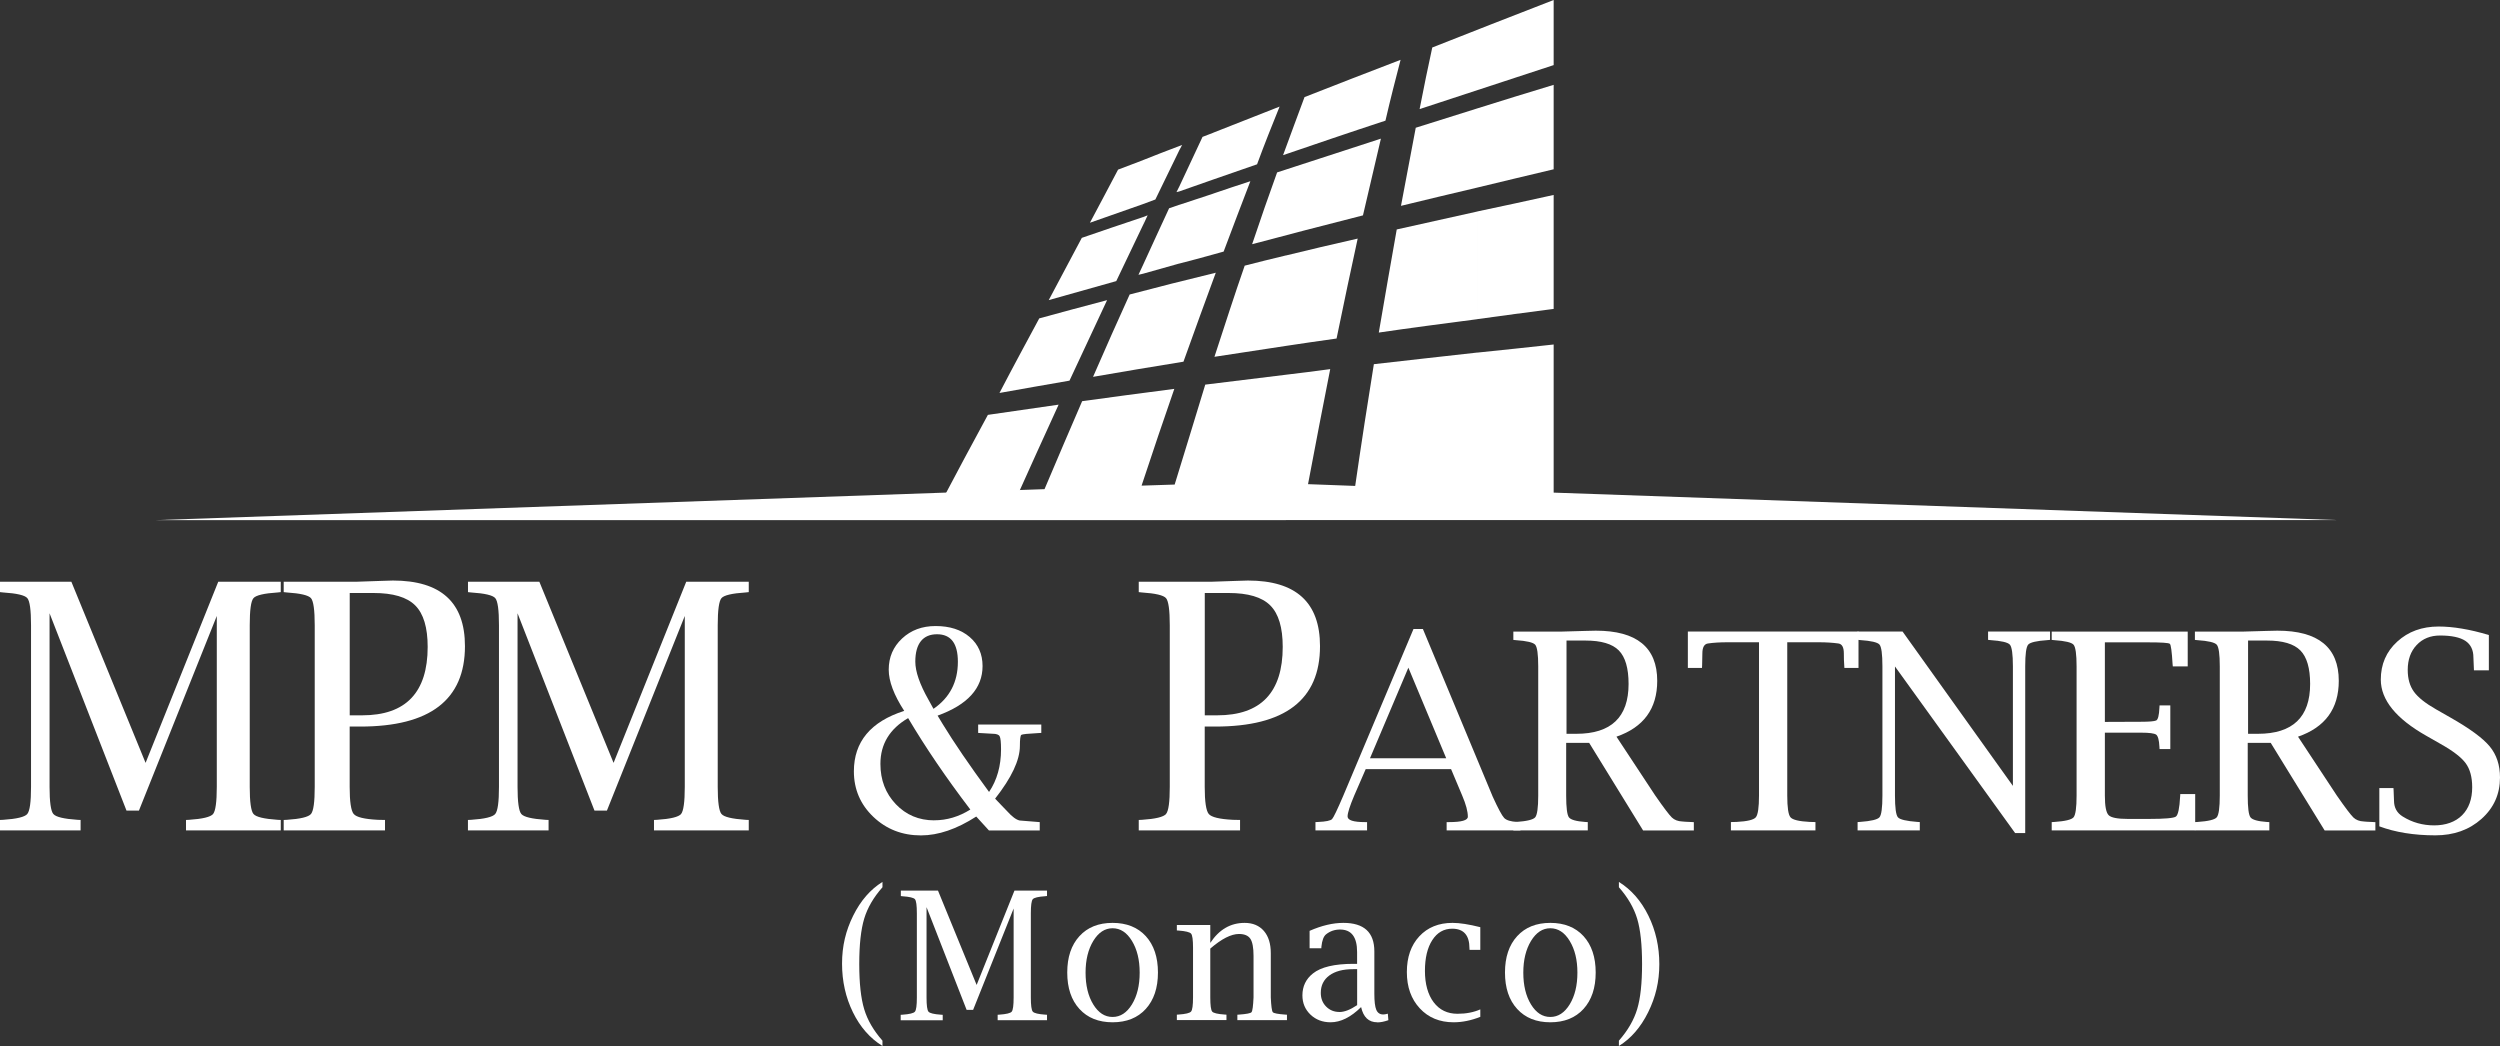
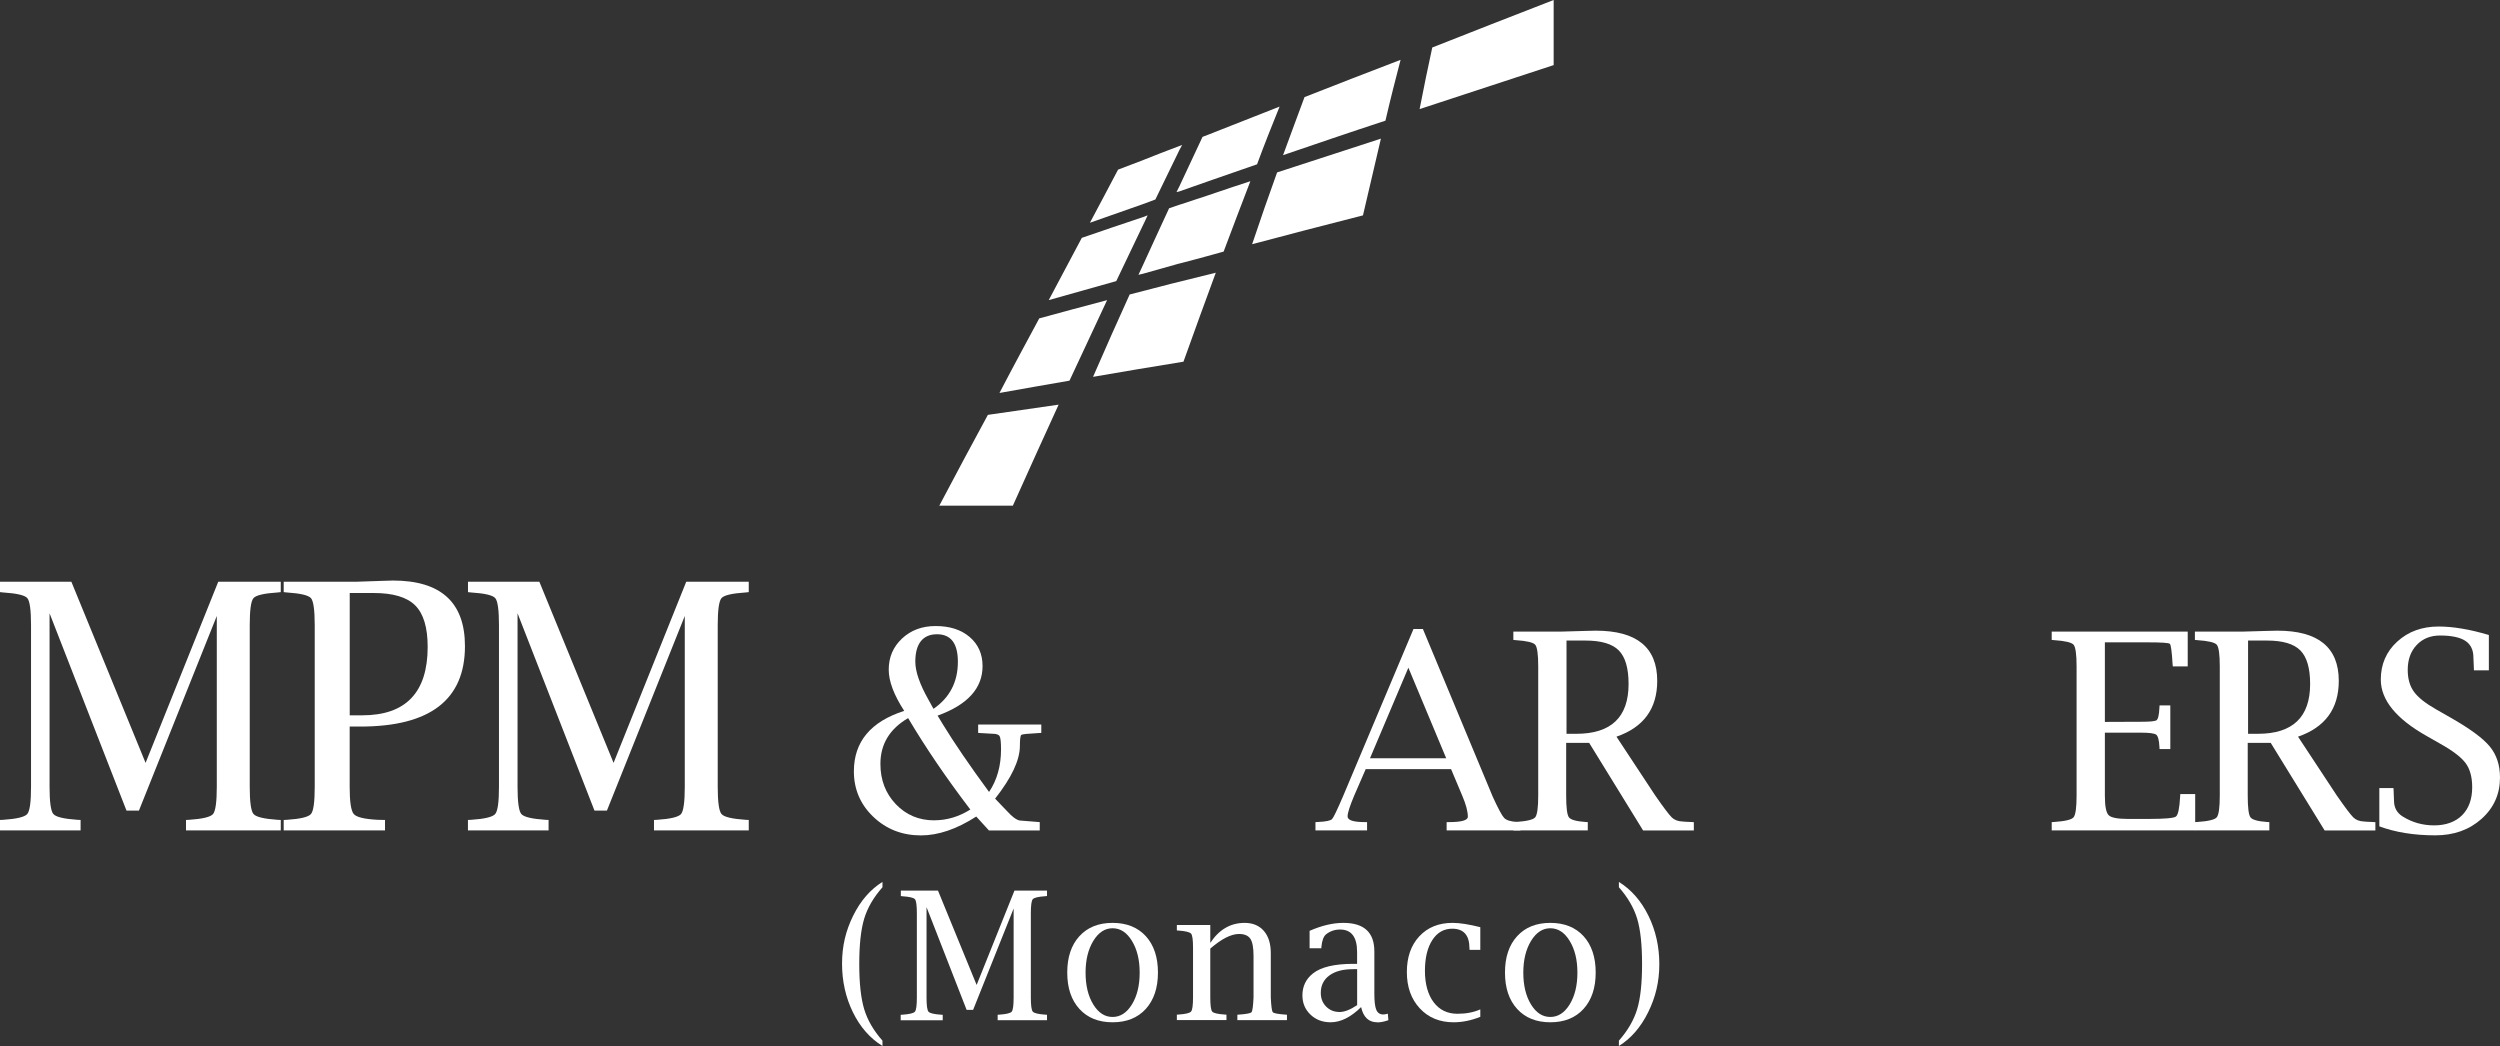
<svg xmlns="http://www.w3.org/2000/svg" id="uuid-0ac0f9f7-60f9-4302-b7dc-94cde551473b" data-name="Capa 1" viewBox="0 0 511.55 214.03">
  <rect x="0" y="0" width="511.55" height="214.03" fill="#333333" stroke="none" />
  <defs>
    <style>      .uuid-ee50bcff-c3ce-4f41-9274-515bb305f940 {        fill: #fff;      }    </style>
  </defs>
  <path class="uuid-ee50bcff-c3ce-4f41-9274-515bb305f940" d="M317.91,0c-8.86,3.46-17.06,6.62-24.84,9.72-.86,3.96-1.73,8.14-2.59,12.6,8.5-2.81,17.57-5.76,27.43-9V0h0Zm-101.3,82.8c-5.11,.72-9.94,1.44-14.47,2.09-3.17,5.83-6.48,12.02-9.94,18.58h15.05c3.31-7.34,6.41-14.26,9.36-20.66h0Zm32.18-27c-6.26,1.51-12.17,3.02-17.64,4.46-2.38,5.26-4.9,10.87-7.49,16.85,5.76-1.01,11.88-2.02,18.5-3.1,2.3-6.48,4.54-12.53,6.62-18.22h0Zm33.77-27.43c-7.56,2.45-14.62,4.75-21.24,6.91-1.66,4.61-3.38,9.5-5.11,14.69,6.98-1.87,14.54-3.82,22.68-5.9,1.3-5.54,2.52-10.8,3.67-15.7Z" />
  <path class="uuid-ee50bcff-c3ce-4f41-9274-515bb305f940" d="M0,121.16v-2.13H14.6l15.19,37.07,14.87-37.07h12.79v2.13l-.65,.07c-2.77,.18-4.42,.57-4.93,1.16-.52,.59-.77,2.44-.77,5.54v33.08c0,3.09,.26,4.95,.77,5.55,.52,.61,2.16,1,4.93,1.19l.65,.03v2.13h-19.39v-2.13l.62-.03c2.77-.18,4.41-.58,4.92-1.19,.5-.61,.76-2.46,.76-5.55v-34.97l-15.93,39.82h-2.55l-15.74-40.37v35.52c0,3.09,.26,4.95,.77,5.55,.52,.61,2.16,1,4.93,1.19l.65,.03v2.13H0v-2.13l.65-.03c2.77-.18,4.42-.58,4.93-1.19,.52-.61,.77-2.46,.77-5.55v-33.08c0-3.1-.25-4.95-.76-5.54-.5-.59-2.15-.98-4.95-1.16l-.65-.07Z" />
  <path class="uuid-ee50bcff-c3ce-4f41-9274-515bb305f940" d="M71.55,148.67v12.34c0,3.05,.28,4.9,.83,5.55,.55,.65,2.19,1.05,4.92,1.19l1.48,.03v2.13h-20.73v-2.13l.65-.03c2.77-.18,4.42-.58,4.93-1.19,.52-.61,.77-2.46,.77-5.55v-33.08c0-3.1-.26-4.95-.77-5.54-.52-.59-2.16-.98-4.93-1.16l-.65-.07v-2.13h15.02l4.98-.17,2.35-.07c9.83,0,14.74,4.48,14.74,13.43,0,5.47-1.78,9.58-5.35,12.33-3.57,2.75-8.93,4.12-16.09,4.12h-2.14Zm0-2.3h2.54c4.48,0,7.84-1.17,10.07-3.51,2.23-2.34,3.35-5.83,3.35-10.49,0-3.97-.85-6.8-2.55-8.49-1.7-1.7-4.55-2.54-8.53-2.54h-4.87v25.03Z" />
  <path class="uuid-ee50bcff-c3ce-4f41-9274-515bb305f940" d="M95.76,121.16v-2.13h14.6l15.19,37.07,14.87-37.07h12.79v2.13l-.65,.07c-2.77,.18-4.42,.57-4.93,1.16s-.77,2.44-.77,5.54v33.08c0,3.09,.26,4.95,.77,5.55,.52,.61,2.16,1,4.93,1.19l.65,.03v2.13h-19.39v-2.13l.62-.03c2.77-.18,4.41-.58,4.92-1.19,.5-.61,.76-2.46,.76-5.55v-34.97l-15.93,39.82h-2.55l-15.74-40.37v35.52c0,3.09,.26,4.95,.77,5.55,.52,.61,2.16,1,4.93,1.19l.65,.03v2.13h-16.5v-2.13l.65-.03c2.77-.18,4.42-.58,4.93-1.19,.52-.61,.77-2.46,.77-5.55v-33.08c0-3.1-.25-4.95-.76-5.54-.5-.59-2.15-.98-4.95-1.16l-.65-.07Z" />
-   <path class="uuid-ee50bcff-c3ce-4f41-9274-515bb305f940" d="M246.51,148.67v12.34c0,3.05,.28,4.9,.83,5.55,.55,.65,2.19,1.05,4.92,1.19l1.48,.03v2.13h-20.73v-2.13l.65-.03c2.77-.18,4.42-.58,4.93-1.19,.52-.61,.77-2.46,.77-5.55v-33.08c0-3.1-.26-4.95-.77-5.54-.52-.59-2.16-.98-4.93-1.16l-.65-.07v-2.13h15.02l4.98-.17,2.35-.07c9.83,0,14.74,4.48,14.74,13.43,0,5.47-1.78,9.58-5.35,12.33-3.57,2.75-8.93,4.12-16.09,4.12h-2.14Zm0-2.3h2.54c4.48,0,7.84-1.17,10.07-3.51,2.23-2.34,3.35-5.83,3.35-10.49,0-3.97-.85-6.8-2.55-8.49-1.7-1.7-4.55-2.54-8.53-2.54h-4.87v25.03Z" />
  <path class="uuid-ee50bcff-c3ce-4f41-9274-515bb305f940" d="M279.45,157.38l-2.35,5.41c-.9,2.13-1.36,3.56-1.36,4.27,0,.77,1.18,1.16,3.55,1.16h.44v1.7h-10.56v-1.7l.58-.03c1.58-.07,2.52-.27,2.82-.59,.3-.32,1.07-1.92,2.3-4.8l14.36-34.1h1.92l14.28,34.29c1.12,2.46,1.91,3.92,2.36,4.39,.46,.47,1.36,.74,2.69,.81l.63,.03v1.7h-15.1v-1.7h.49c2.57,0,3.85-.37,3.85-1.1,0-1.08-.38-2.52-1.15-4.32l-2.28-5.42h-17.47Zm.88-2.23h15.59l-7.74-18.53-7.85,18.53Z" />
  <path class="uuid-ee50bcff-c3ce-4f41-9274-515bb305f940" d="M320.47,151.99v10.81c0,2.46,.19,3.94,.56,4.44,.38,.5,1.49,.82,3.34,.95l.52,.03v1.7h-15.23v-1.7l.52-.03c2.22-.15,3.53-.46,3.95-.95,.41-.49,.62-1.97,.62-4.44v-26.45c0-2.48-.21-3.96-.62-4.43-.41-.47-1.73-.78-3.95-.93l-.52-.05v-1.7h9.75l4.93-.14,2.19-.05c8.38,0,12.57,3.42,12.57,10.27,0,5.69-2.78,9.5-8.34,11.42l7.91,12c1.76,2.54,2.91,4.05,3.44,4.55,.53,.5,1.23,.76,2.09,.8,.26,.04,.87,.07,1.84,.11l.55,.03v1.7h-10.38l-11.04-17.93h-4.72Zm.06-1.84h2.02c7.12,0,10.69-3.4,10.69-10.2,0-3.23-.67-5.51-2-6.86-1.34-1.35-3.61-2.02-6.83-2.02h-3.87v19.08Z" />
-   <path class="uuid-ee50bcff-c3ce-4f41-9274-515bb305f940" d="M359.95,131.42h-6.49c-1.52,0-2.85,.08-3.99,.25-.75,.11-1.13,.79-1.13,2.03,0,.93-.02,1.74-.05,2.42l-.03,.55h-2.89v-7.45h34.92v7.45h-2.89l-.03-.55c-.06-.68-.08-1.48-.08-2.42,0-1.25-.37-1.92-1.1-2.03-1.15-.16-2.48-.25-3.98-.25h-6.5v31.37c0,2.44,.22,3.92,.66,4.44,.44,.52,1.75,.84,3.93,.95l1.18,.03v1.7h-17.3v-1.7l1.18-.03c2.18-.11,3.49-.43,3.92-.95,.43-.52,.65-2,.65-4.44v-31.37Z" />
-   <path class="uuid-ee50bcff-c3ce-4f41-9274-515bb305f940" d="M412.34,170.47l-24.59-34.1v26.42c0,2.49,.2,3.97,.6,4.44,.4,.47,1.73,.78,3.99,.95l.49,.03v1.7h-12.73v-1.7l.49-.03c2.25-.16,3.58-.48,3.99-.95,.4-.47,.6-1.95,.6-4.44v-26.45c0-2.5-.2-3.98-.6-4.45-.4-.46-1.72-.77-3.97-.92l-.52-.05v-1.7h9.21l22.58,31.59v-24.47c0-2.48-.21-3.96-.62-4.43-.41-.47-1.74-.78-3.97-.93l-.49-.05v-1.7h12.68v1.7l-.52,.05c-2.24,.15-3.56,.46-3.96,.93-.4,.47-.6,1.95-.6,4.43v34.12h-2.06Z" />
  <path class="uuid-ee50bcff-c3ce-4f41-9274-515bb305f940" d="M449.16,169.92h-29.34v-1.7l.52-.03c2.22-.15,3.53-.46,3.95-.95,.41-.49,.62-1.97,.62-4.44v-26.45c0-2.48-.21-3.96-.62-4.43-.41-.47-1.73-.78-3.95-.93l-.52-.05v-1.7h27.83v7.12h-3.05l-.05-.52c-.15-2.53-.33-3.9-.56-4.1-.23-.2-1.7-.3-4.41-.3h-8.88v16.28l7.45-.03c1.65,0,2.66-.09,3.04-.26,.38-.17,.6-1.04,.67-2.6l.03-.49h2.2v8.94h-2.2l-.03-.49c-.07-1.38-.3-2.2-.67-2.47-.38-.26-1.39-.4-3.04-.4h-7.45v12.9c0,2.13,.25,3.45,.76,3.97,.5,.52,1.81,.78,3.92,.78h4.34c3.23,0,5.06-.16,5.51-.48,.45-.32,.74-1.69,.87-4.11l.03-.49h3.05v7.45Z" />
  <path class="uuid-ee50bcff-c3ce-4f41-9274-515bb305f940" d="M459.93,151.99v10.81c0,2.46,.19,3.94,.56,4.44,.38,.5,1.49,.82,3.34,.95l.52,.03v1.7h-15.23v-1.7l.52-.03c2.22-.15,3.53-.46,3.95-.95,.41-.49,.62-1.97,.62-4.44v-26.45c0-2.48-.21-3.96-.62-4.43-.41-.47-1.73-.78-3.95-.93l-.52-.05v-1.7h9.75l4.93-.14,2.19-.05c8.38,0,12.57,3.42,12.57,10.27,0,5.69-2.78,9.5-8.34,11.42l7.91,12c1.76,2.54,2.91,4.05,3.44,4.55,.53,.5,1.23,.76,2.09,.8,.26,.04,.87,.07,1.84,.11l.55,.03v1.7h-10.38l-11.04-17.93h-4.72Zm.06-1.84h2.02c7.12,0,10.69-3.4,10.69-10.2,0-3.23-.67-5.51-2-6.86-1.34-1.35-3.61-2.02-6.83-2.02h-3.87v19.08Z" />
  <path class="uuid-ee50bcff-c3ce-4f41-9274-515bb305f940" d="M486.86,169.1v-7.84h2.89l.03,.49c.05,.92,.08,1.6,.08,2.06,0,1.45,.6,2.54,1.79,3.27,1.94,1.21,4.09,1.81,6.43,1.81s4.34-.69,5.72-2.08c1.37-1.38,2.06-3.29,2.06-5.73,0-2.05-.44-3.68-1.32-4.89-.88-1.21-2.59-2.53-5.14-3.96l-2.89-1.65c-6.23-3.52-9.35-7.36-9.35-11.52,0-3.13,1.12-5.73,3.37-7.78,2.25-2.05,5.06-3.08,8.46-3.08,1.47,0,3.06,.14,4.77,.43,1.71,.28,3.55,.72,5.51,1.31v7.23h-3.05l-.02-.47c-.06-.99-.09-1.71-.09-2.17,0-1.54-.55-2.67-1.65-3.4-1.1-.72-2.83-1.09-5.18-1.09-1.97,0-3.56,.65-4.78,1.94-1.22,1.29-1.83,2.99-1.83,5.1,0,1.8,.42,3.28,1.26,4.45,.84,1.17,2.36,2.38,4.56,3.63l2.89,1.65c4,2.27,6.69,4.25,8.08,5.94,1.39,1.69,2.09,3.8,2.09,6.35,0,3.39-1.26,6.21-3.78,8.46-2.52,2.25-5.67,3.37-9.45,3.37-2.2,0-4.26-.16-6.17-.47-1.92-.31-3.68-.77-5.29-1.37Z" />
  <path class="uuid-ee50bcff-c3ce-4f41-9274-515bb305f940" d="M202.35,169.92l-2.59-2.84c-3.99,2.57-7.76,3.86-11.32,3.86-3.84,0-7.08-1.27-9.74-3.8-2.65-2.53-3.98-5.64-3.98-9.31,0-6.04,3.43-10.17,10.3-12.37-2.11-3.25-3.17-6.06-3.17-8.43,0-2.55,.91-4.68,2.73-6.38,1.82-1.7,4.1-2.55,6.86-2.55,2.9,0,5.23,.75,6.98,2.25,1.75,1.5,2.63,3.48,2.63,5.94,0,4.55-3.07,7.93-9.2,10.14,.48,.77,.83,1.35,1.05,1.74,2.3,3.77,5.45,8.39,9.48,13.88,1.63-2.42,2.45-5.33,2.45-8.71,0-1.44-.09-2.33-.28-2.68-.18-.35-.67-.52-1.46-.52-.18,0-.99-.05-2.42-.14l-.52-.03v-1.71h12.92v1.71l-.58,.03c-2.15,.11-3.32,.23-3.51,.37-.19,.14-.29,.89-.29,2.25,0,2.9-1.69,6.5-5.07,10.8,.37,.39,.84,.88,1.42,1.49,.58,.61,.94,.98,1.09,1.13,.97,1.08,1.81,1.7,2.51,1.85,.13,.02,1.37,.12,3.72,.3l.39,.03v1.71h-10.39Zm-11.18-2.07c2.57,0,5.03-.73,7.38-2.2-4.94-6.48-9.18-12.72-12.73-18.71-3.78,2.2-5.67,5.33-5.67,9.37,0,3.29,1.05,6.03,3.15,8.24,2.1,2.2,4.72,3.31,7.87,3.31h0Zm-1.18-24.66c.22,.41,.56,1.02,1.02,1.85,3.32-2.28,4.99-5.49,4.99-9.63,0-3.75-1.42-5.63-4.27-5.63s-4.44,1.87-4.44,5.6c0,2.02,.9,4.63,2.7,7.81h0Z" />
  <path class="uuid-ee50bcff-c3ce-4f41-9274-515bb305f940" d="M180.57,212.94v1.09c-2.55-1.58-4.57-3.88-6.05-6.91-1.48-3.03-2.22-6.34-2.22-9.94s.76-6.75,2.28-9.82c1.52-3.07,3.52-5.37,5.99-6.9v1.09c-1.82,2.06-3.07,4.2-3.74,6.43-.67,2.23-1.01,5.32-1.01,9.28s.34,7.01,1.01,9.24c.67,2.23,1.92,4.38,3.74,6.44Z" />
  <path class="uuid-ee50bcff-c3ce-4f41-9274-515bb305f940" d="M184.33,183.34v-1.11h7.6l7.91,19.31,7.74-19.31h6.66v1.11l-.34,.04c-1.44,.1-2.3,.3-2.57,.61-.27,.31-.4,1.27-.4,2.89v17.23c0,1.61,.13,2.58,.4,2.89,.27,.32,1.13,.52,2.57,.62l.34,.02v1.11h-10.1v-1.11l.32-.02c1.44-.1,2.3-.3,2.56-.62,.26-.32,.39-1.28,.39-2.89v-18.21l-8.29,20.74h-1.33l-8.2-21.02v18.5c0,1.61,.13,2.58,.4,2.89,.27,.32,1.13,.52,2.57,.62l.34,.02v1.11h-8.6v-1.11l.34-.02c1.44-.1,2.3-.3,2.57-.62,.27-.32,.4-1.28,.4-2.89v-17.23c0-1.62-.13-2.58-.39-2.89-.26-.31-1.12-.51-2.58-.61l-.34-.04Z" />
  <path class="uuid-ee50bcff-c3ce-4f41-9274-515bb305f940" d="M227.66,209.18c-2.87,0-5.13-.91-6.79-2.73-1.66-1.82-2.49-4.3-2.49-7.45s.83-5.62,2.49-7.44c1.66-1.82,3.92-2.72,6.79-2.72s5.14,.91,6.8,2.72c1.65,1.82,2.48,4.3,2.48,7.44s-.83,5.62-2.49,7.45c-1.66,1.82-3.92,2.73-6.79,2.73Zm0-1.09c1.59,0,2.91-.86,3.96-2.57,1.05-1.72,1.58-3.88,1.58-6.5s-.53-4.76-1.58-6.49c-1.05-1.73-2.37-2.59-3.96-2.59s-2.89,.86-3.95,2.59c-1.05,1.73-1.58,3.89-1.58,6.49s.52,4.79,1.57,6.5c1.05,1.72,2.36,2.57,3.95,2.57Z" />
  <path class="uuid-ee50bcff-c3ce-4f41-9274-515bb305f940" d="M247.66,192.92c.9-1.36,1.93-2.38,3.1-3.06,1.17-.68,2.48-1.02,3.92-1.02,1.67,0,2.98,.55,3.94,1.65,.94,1.1,1.41,2.61,1.41,4.54v9.07c.08,1.78,.22,2.78,.41,3.01,.19,.23,1.05,.39,2.58,.5l.32,.02v1.11h-10.15v-1.11l.32-.02c1.53-.11,2.39-.27,2.58-.5,.19-.23,.33-1.23,.41-3.01v-8.52c0-1.67-.22-2.84-.65-3.49-.44-.65-1.21-.98-2.34-.98-.79,0-1.67,.25-2.65,.74-.98,.5-2.05,1.25-3.21,2.25v9.99c0,1.62,.13,2.59,.39,2.9,.26,.31,1.12,.51,2.58,.61l.34,.02v1.11h-10.15v-1.11l.34-.02c1.44-.1,2.3-.3,2.57-.62,.27-.32,.4-1.28,.4-2.89v-10.17c0-1.61-.13-2.57-.4-2.88-.27-.31-1.13-.52-2.57-.63l-.34-.02v-1.11h6.84v3.64Z" />
  <path class="uuid-ee50bcff-c3ce-4f41-9274-515bb305f940" d="M281.81,209.18c-1.74,0-2.84-1.04-3.3-3.11-2.1,2.07-4.18,3.11-6.24,3.11-1.65,0-3.02-.52-4.12-1.57-1.1-1.05-1.65-2.36-1.65-3.94,0-1.84,.72-3.34,2.15-4.48,1.64-1.31,4.4-1.97,8.31-1.97h.73v-2.42c0-3.07-1.16-4.6-3.49-4.6-1.09,0-2.05,.33-2.88,1-.49,.41-.8,1.24-.93,2.49l-.02,.34h-2.4v-3.56c2.48-1.09,4.79-1.63,6.91-1.63,4.23,0,6.34,1.94,6.34,5.83v8.68c0,1.55,.13,2.65,.4,3.28,.27,.63,.74,.95,1.41,.95,.24,0,.56-.05,.95-.16l.11,1.33c-.85,.3-1.61,.45-2.27,.45h0Zm-7.75-2.1c1.03,0,2.24-.47,3.64-1.41v-7.36h-.82c-2.08,0-3.7,.43-4.87,1.29-1.17,.86-1.75,2.05-1.75,3.56,0,1.13,.36,2.06,1.09,2.8,.73,.74,1.64,1.11,2.72,1.11h0Z" />
  <path class="uuid-ee50bcff-c3ce-4f41-9274-515bb305f940" d="M302.89,208.07c-1.86,.74-3.68,1.11-5.46,1.11-2.84,0-5.15-.95-6.91-2.85-1.77-1.9-2.65-4.37-2.65-7.42s.85-5.49,2.55-7.32c1.7-1.83,3.97-2.75,6.8-2.75,1.44,0,3.34,.29,5.68,.88v4.64h-2.2l-.02-.32c0-2.67-1.18-4.01-3.53-4.01-1.71,0-3.07,.78-4.07,2.33-1.01,1.55-1.51,3.66-1.51,6.31s.6,4.85,1.79,6.42c1.19,1.57,2.82,2.35,4.87,2.35,1.77,0,3.32-.3,4.67-.9v1.54Z" />
  <path class="uuid-ee50bcff-c3ce-4f41-9274-515bb305f940" d="M317.23,209.18c-2.87,0-5.13-.91-6.79-2.73-1.66-1.82-2.49-4.3-2.49-7.45s.83-5.62,2.49-7.44c1.66-1.82,3.92-2.72,6.79-2.72s5.14,.91,6.8,2.72c1.65,1.82,2.48,4.3,2.48,7.44s-.83,5.62-2.49,7.45c-1.66,1.82-3.92,2.73-6.79,2.73Zm0-1.09c1.59,0,2.91-.86,3.96-2.57,1.05-1.72,1.58-3.88,1.58-6.5s-.53-4.76-1.58-6.49c-1.05-1.73-2.37-2.59-3.96-2.59s-2.89,.86-3.95,2.59c-1.05,1.73-1.58,3.89-1.58,6.49s.52,4.79,1.57,6.5c1.05,1.72,2.36,2.57,3.95,2.57Z" />
  <path class="uuid-ee50bcff-c3ce-4f41-9274-515bb305f940" d="M331.26,181.55v-1.09c2.54,1.58,4.55,3.88,6.04,6.91,1.49,3.03,2.23,6.34,2.23,9.92s-.76,6.75-2.28,9.83c-1.52,3.08-3.52,5.38-5.99,6.91v-1.09c1.83-2.08,3.07-4.23,3.74-6.45,.67-2.22,1-5.3,1-9.23s-.33-7.05-1-9.27c-.67-2.22-1.92-4.37-3.74-6.44Z" />
  <path class="uuid-ee50bcff-c3ce-4f41-9274-515bb305f940" d="M286.59,12.24c-6.91,2.66-13.46,5.18-19.66,7.63-1.37,3.74-2.88,7.7-4.39,11.88,6.55-2.23,13.46-4.61,20.95-7.06,1.01-4.39,2.09-8.57,3.1-12.46h0Zm-38.3,39.82v-12.46c2.45-.86,4.97-1.66,7.56-2.52-1.73,4.54-3.6,9.36-5.47,14.4l-2.09,.58h0Zm0-15.34v-9.58l13.54-5.33c-1.51,3.74-3.1,7.7-4.61,11.81-3.1,1.08-6.05,2.09-8.93,3.1Zm0-9.58v9.58l-6.98,2.45v-1.01c1.66-3.53,3.24-6.91,4.75-10.15l2.23-.86h0Zm0,12.46v12.46c-2.38,.65-4.68,1.3-6.98,1.87v-12.02l6.98-2.3h0Zm-6.98-8.86l.58-1.08-.58,.22v.86Zm0-.86v.86c-1.58,3.24-3.24,6.62-4.9,10.08l-2.52,.94v-9c2.38-.94,4.9-1.94,7.42-2.88h0Zm0,8.28l-.58,1.15,.58-.14v-1.01h0Zm0,3.74v12.02c-2.52,.72-5.04,1.44-7.42,2.09v-1.8c1.87-4.03,3.6-7.92,5.33-11.59l2.09-.72h0Zm-7.42,4.18l.94-2.02-.94,.36v1.66Zm0-13.32v9c-3.74,1.3-7.34,2.59-10.87,3.82,2.02-3.82,3.96-7.42,5.76-10.87,1.66-.65,3.38-1.3,5.11-1.94h0Zm0,11.66c-4.39,1.44-8.5,2.88-12.53,4.25-2.16,4.1-4.39,8.28-6.77,12.74,4.32-1.22,8.93-2.52,13.82-3.89,1.87-3.96,3.74-7.78,5.47-11.45v-1.66h0Zm0,9.79v1.8l-.94,.22,.94-2.02h0Zm-7.34,7.2c-4.9,1.3-9.5,2.52-13.9,3.74-2.59,4.82-5.33,9.86-8.14,15.26,4.46-.79,9.29-1.66,14.33-2.52,2.74-5.83,5.26-11.3,7.7-16.49Z" />
-   <path class="uuid-ee50bcff-c3ce-4f41-9274-515bb305f940" d="M317.91,39.89c-5.4,1.22-10.58,2.3-15.62,3.38v22.03c5.04-.72,10.22-1.37,15.62-2.09v-23.33h0Zm-15.62,66.53v-34.27c5.04-.5,10.22-1.08,15.62-1.66v30.31l160.42,5.62h-176.04Zm0-68.04V22.18c4.97-1.58,10.22-3.17,15.62-4.82v17.28c-5.4,1.3-10.66,2.52-15.62,3.74Zm0,4.9c-5.76,1.3-11.23,2.52-16.49,3.67-1.15,6.48-2.38,13.54-3.67,21.1,6.34-.94,13.03-1.8,20.16-2.74v-22.03h0Zm0-21.1v16.2c-5.47,1.3-10.66,2.52-15.62,3.74,1.08-5.69,2.09-11.02,3.02-15.98,4.1-1.3,8.28-2.59,12.6-3.96h0Zm0,49.97v34.27h-39.17v-29.74c2.95-.36,5.98-.72,9.07-1.15-1.44,7.27-2.95,15.12-4.54,23.54l9.65,.36c1.3-9,2.59-17.28,3.82-24.91,6.62-.79,13.68-1.51,21.17-2.38h0Zm-39.17-1.37v-18.5c4.68-1.15,9.58-2.3,14.69-3.46-1.37,6.26-2.81,13.1-4.32,20.45-3.6,.5-7.06,1.01-10.37,1.51Zm0-18.5v18.5c-5.18,.79-10.01,1.51-14.62,2.23,2.16-6.62,4.18-12.89,6.19-18.65,2.74-.72,5.47-1.37,8.42-2.09h0Zm0,24.41v29.74H31.79l181.94-6.34c2.66-6.34,5.26-12.31,7.7-18,5.83-.79,12.1-1.66,18.86-2.52-2.16,6.19-4.39,12.82-6.7,19.8l6.77-.22c2.23-7.27,4.32-14.04,6.26-20.45,5.26-.65,10.73-1.3,16.49-2.02Z" />
</svg>